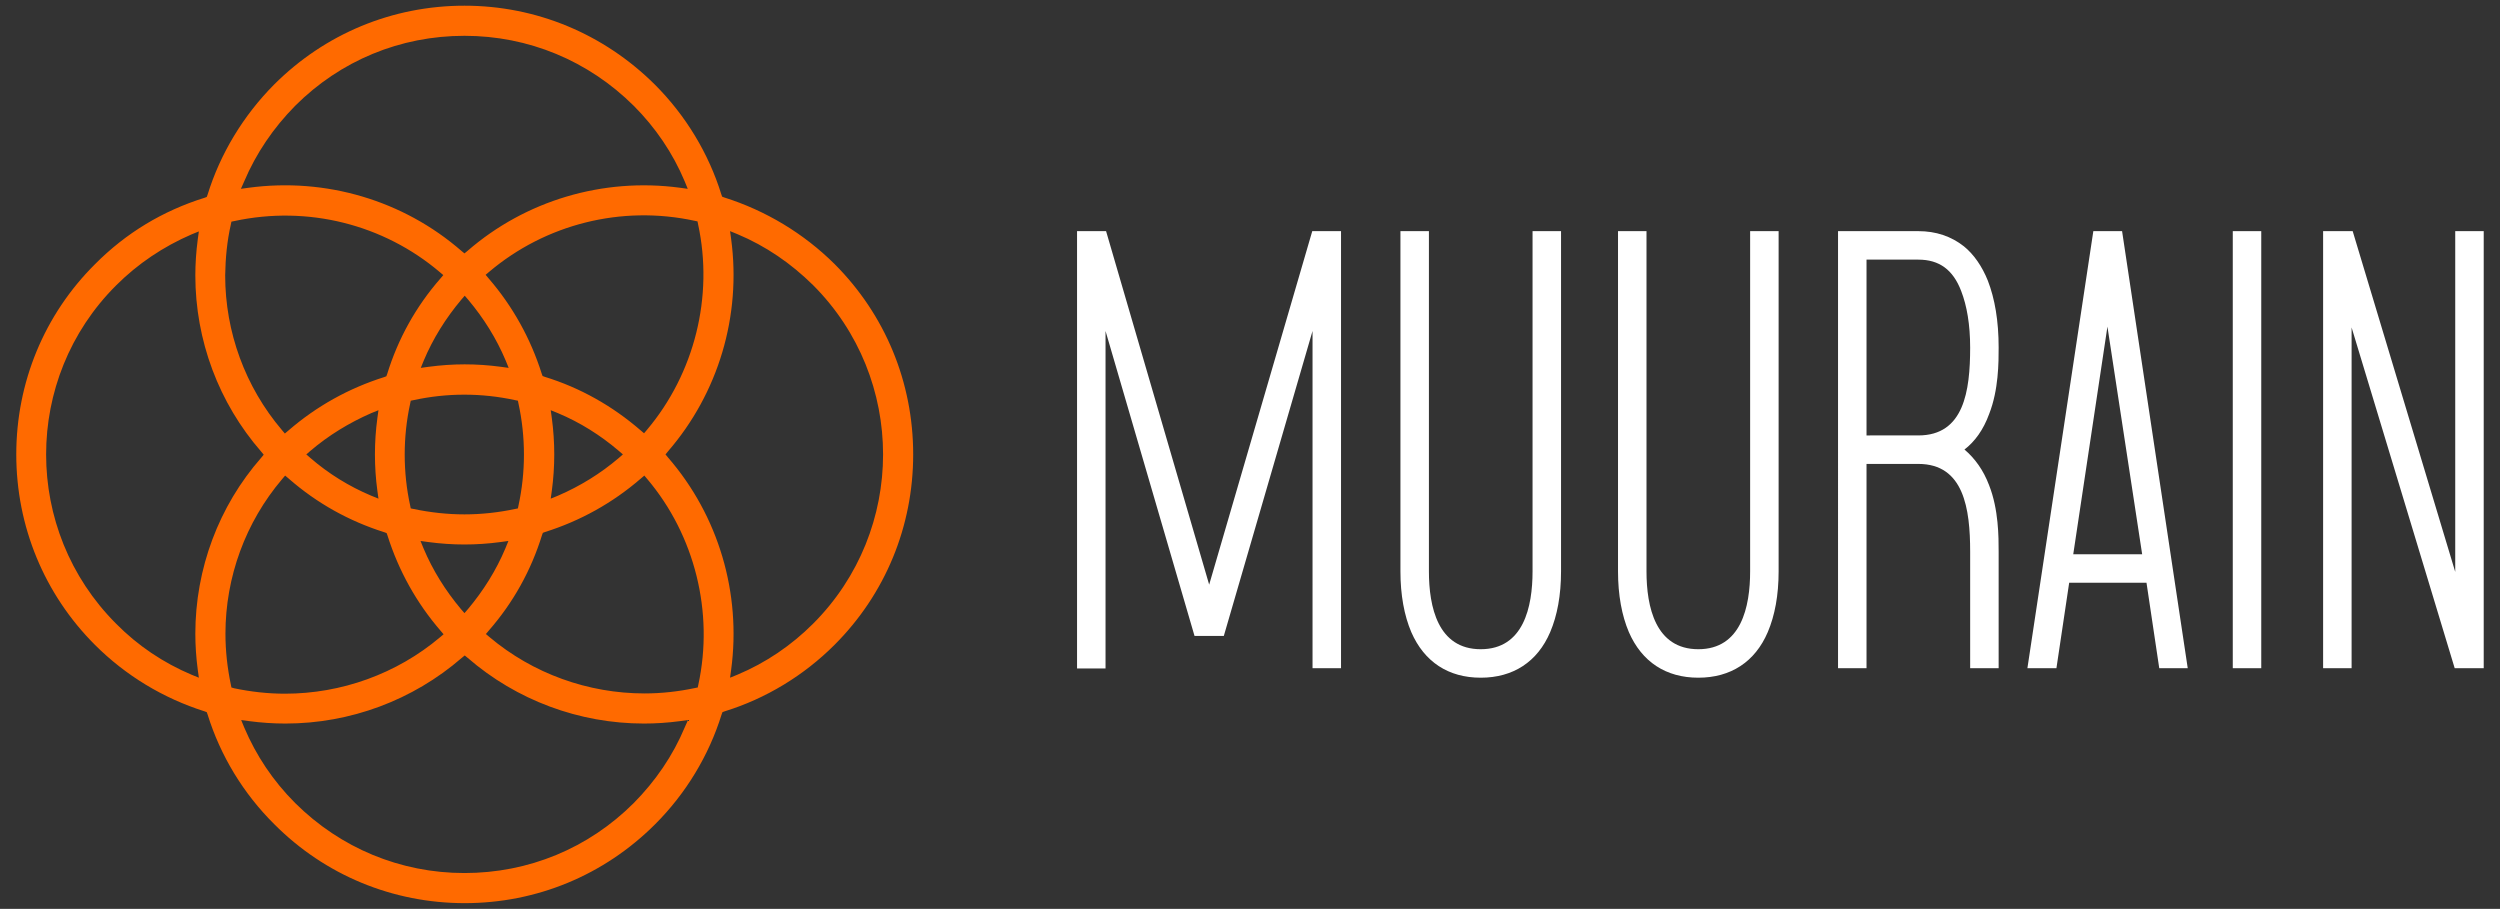
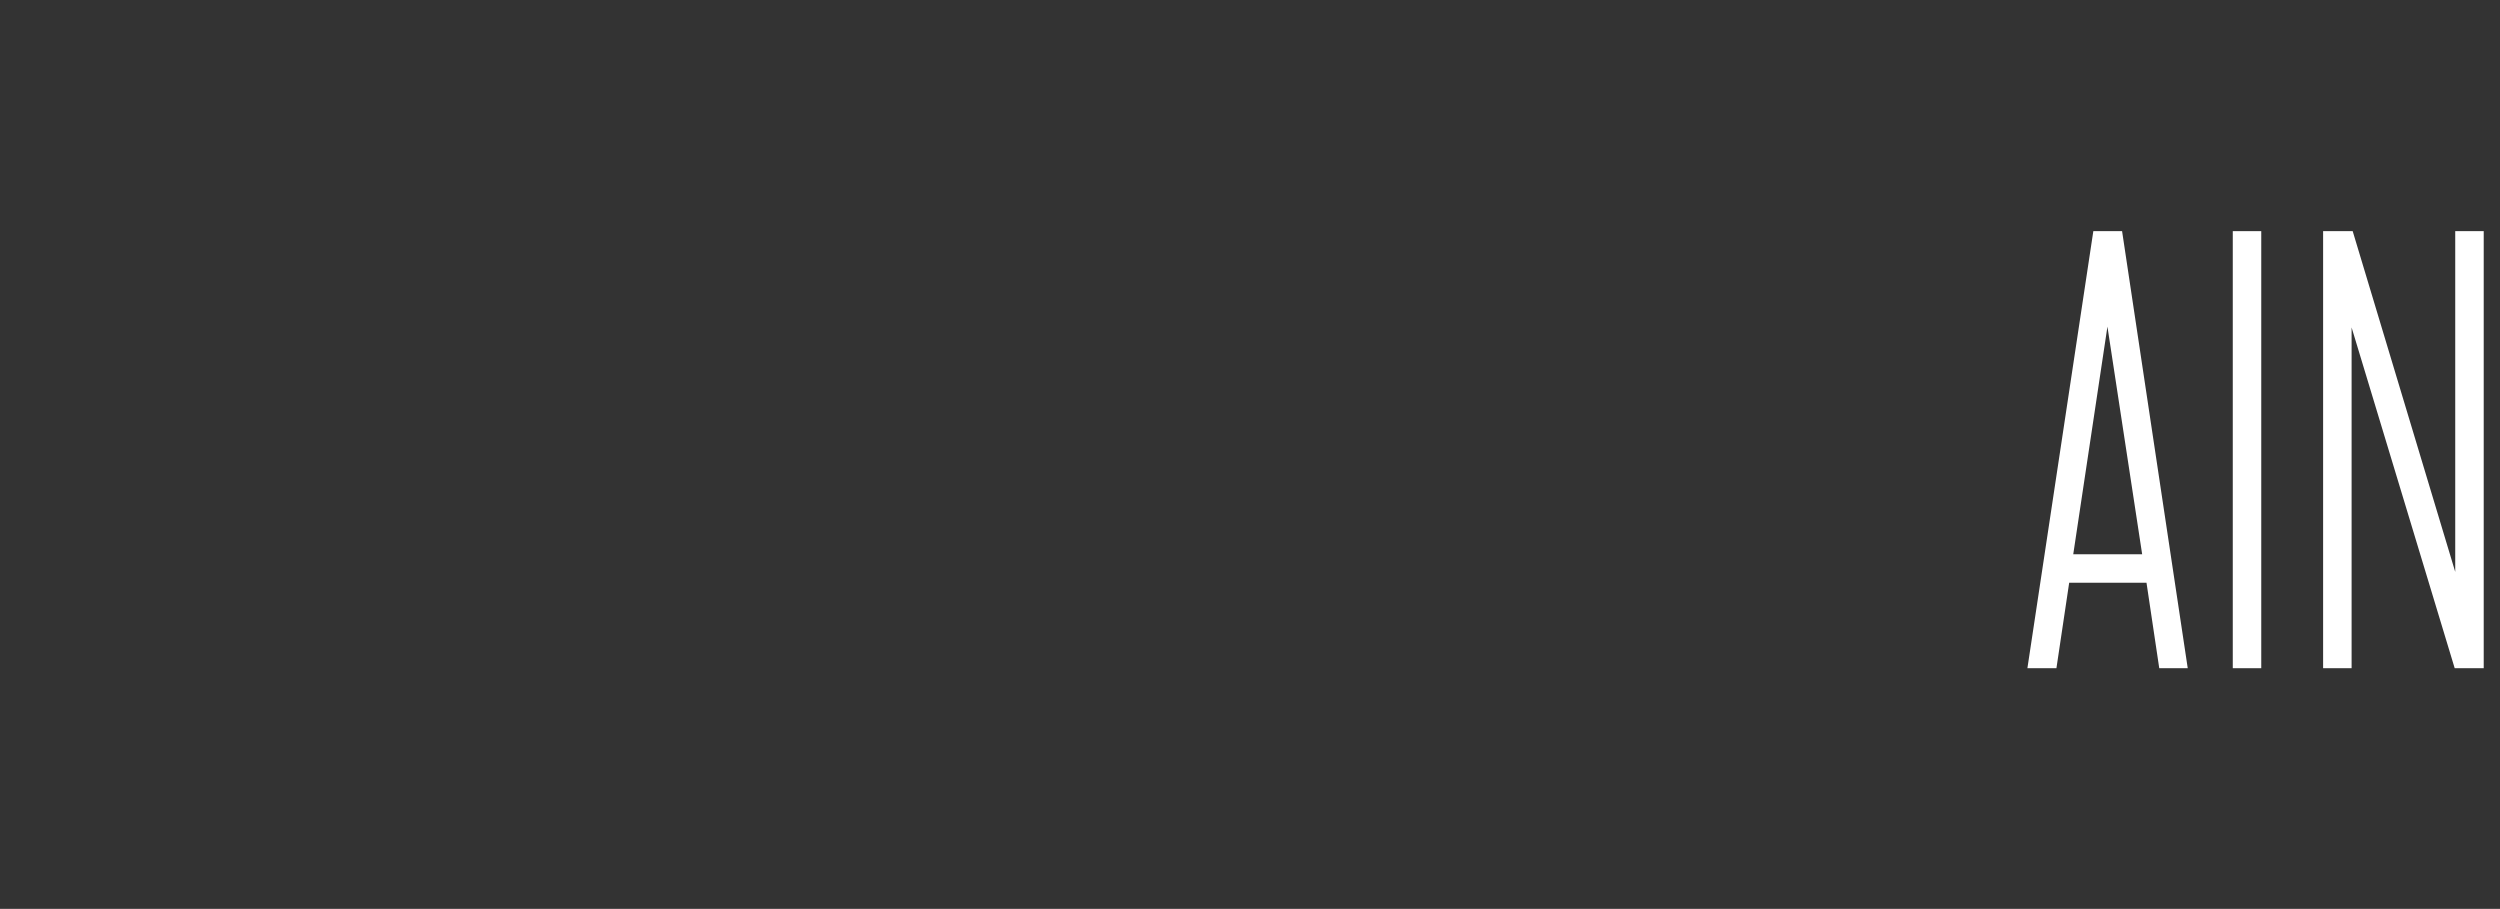
<svg xmlns="http://www.w3.org/2000/svg" version="1.1" id="Layer_1" x="0px" y="0px" viewBox="0 0 921.5 335" style="enable-background:new 0 0 921.5 335;" xml:space="preserve">
  <rect x="0" y="0" width="921.5" height="335" fill="#333333" stroke="none" />
  <style type="text/css"> .st0{fill:#FF6A00;} .st1{fill:#FFFFFF;} </style>
  <g>
-     <path class="st0" d="M267,72.8l-0.8-0.3l-0.3-0.8c-4.7-15.2-13.2-29.2-24.5-40.5c-18.8-18.7-43.7-29.1-70.2-29.1 s-51.4,10.3-70.2,29.1C89.7,42.6,81.2,56.6,76.5,71.8l-0.3,0.8l-0.8,0.3c-15.4,4.8-29,13-40.4,24.5C16.3,116,6,141,6,167.5 s10.3,51.5,29,70.2c11.3,11.3,25.2,19.7,40.4,24.5l0.8,0.3l0.3,0.8c4.7,15.2,13.2,29.2,24.6,40.5c18.7,18.8,43.7,29.1,70.2,29.1 s51.4-10.3,70.2-29.1c11.3-11.3,19.8-25.3,24.5-40.5l0.3-0.8l0.8-0.3c15.2-4.7,29.2-13.2,40.5-24.5c18.7-18.7,29-43.6,29-70.2 s-10.3-51.5-29-70.2C296.2,86,282.2,77.6,267,72.8z M257.1,81.6l0.2,1c5.8,26.7-1.3,55-18.8,75.8l-1.1,1.3l-1.3-1.1 c-10.4-9-22.3-15.7-35.3-19.7l-0.8-0.3l-0.3-0.8c-4.1-13-10.7-24.9-19.6-35.2l-1.1-1.3l1.3-1.1C201,82.7,229,75.5,256.1,81.4 L257.1,81.6z M203.4,154.1l-0.4-2.9l2.7,1.1c8.1,3.4,15.6,8.1,22.4,13.9l1.5,1.3l-1.5,1.3c-6.8,5.8-14.3,10.4-22.4,13.9l-2.7,1.1 l0.4-2.9C204.6,172,204.6,163,203.4,154.1z M171.2,189.6c-6.3,0-12.6-0.7-18.8-2l-1-0.2l-0.2-1c-2.7-12.3-2.7-25.4,0-37.7l0.2-1 l1-0.2c12.4-2.7,25.1-2.7,37.5,0l1,0.2l0.2,1c2.7,12.3,2.7,25.4,0,37.7l-0.2,1l-1,0.2C183.8,188.9,177.5,189.6,171.2,189.6z M187.4,199.4l-1.1,2.7c-3.4,8.1-8.1,15.6-13.8,22.4l-1.3,1.5l-1.3-1.5c-5.7-6.8-10.4-14.3-13.8-22.4l-1.1-2.7l2.9,0.4 c9,1.2,17.6,1.2,26.6,0L187.4,199.4z M155.1,135.6l1.1-2.7c3.4-8.1,8.1-15.6,13.8-22.4l1.3-1.5l1.3,1.5 c5.7,6.8,10.4,14.3,13.8,22.4l1.1,2.7l-2.9-0.4c-9-1.2-17.6-1.2-26.6,0L155.1,135.6z M90,66.9c4.4-10.4,10.8-19.8,18.8-27.9 c16.7-16.7,38.8-25.8,62.4-25.8s45.7,9.2,62.4,25.8c8,8,14.4,17.4,18.8,27.9l1.1,2.7l-2.9-0.4c-28.3-3.8-56.9,4.7-78.3,23.3 l-1.1,0.9l-1.1-0.9c-21.5-18.7-50.1-27.1-78.4-23.3l-2.9,0.4L90,66.9z M85.1,82.7l0.2-1l1-0.2c27.2-5.9,55.2,1.3,75.8,18.8l1.3,1.1 l-1.1,1.3c-9,10.3-15.6,22.2-19.6,35.2l-0.3,0.8l-0.8,0.3c-13,4.1-24.9,10.7-35.3,19.7l-1.3,1.1l-1.1-1.3 c-13.5-15.9-20.9-36.1-20.9-57C83.1,95.2,83.7,88.8,85.1,82.7z M139.1,180.9l0.4,2.9l-2.7-1.1c-8.1-3.4-15.7-8.1-22.4-13.9 l-1.5-1.3l1.5-1.3c6.8-5.8,14.4-10.4,22.4-13.9l2.7-1.1l-0.4,2.9C137.9,163,137.9,172,139.1,180.9z M72,233.6 c0,4.3,0.3,8.8,0.9,13.3l0.4,2.9l-2.7-1.1c-10.4-4.4-19.8-10.7-27.8-18.8c-34.4-34.4-34.4-90.4,0-124.7c8-8,17.4-14.3,27.8-18.8 l2.7-1.1l-0.4,2.9c-0.6,4.5-0.9,9-0.9,13.3c0,23.9,8.6,47,24.3,65l0.9,1.1l-0.9,1.1C80.6,186.6,72,209.7,72,233.6z M85.3,253.4 l-0.2-1c-1.3-6.2-2-12.5-2-18.8c0-20.9,7.4-41.1,20.9-57l1.1-1.3l1.3,1.1c10.4,9.1,22.3,15.7,35.3,19.8l0.8,0.3l0.3,0.8 c4.1,13,10.7,24.9,19.6,35.2l1.1,1.3l-1.3,1.1c-16,13.5-36.4,20.8-57.2,20.8c-6.2,0-12.5-0.7-18.7-2L85.3,253.4z M252.4,268.1 c-4.4,10.5-10.8,19.8-18.8,27.9c-16.7,16.7-38.8,25.8-62.4,25.8s-45.7-9.2-62.4-25.8c-8.1-8.1-14.4-17.5-18.8-27.9l-1.1-2.7 l2.9,0.4c4.5,0.6,9,0.9,13.4,0.9c23.9,0,47-8.6,65-24.2l1.1-0.9l1.1,0.9c18,15.6,41.1,24.2,65,24.2c4.4,0,8.8-0.3,13.3-0.9l2.9-0.4 L252.4,268.1z M257.4,252.4l-0.2,1l-1,0.2c-6.1,1.3-12.4,2-18.6,2c-20.8,0-41.2-7.3-57.2-20.8l-1.3-1.1l1.1-1.3 c9-10.3,15.6-22.2,19.6-35.2l0.3-0.8l0.8-0.3c13-4.1,24.9-10.7,35.3-19.7l1.3-1.1l1.1,1.3C256.1,197.3,263.2,225.7,257.4,252.4z M299.7,229.9c-8,8-17.4,14.4-27.9,18.8l-2.7,1.1l0.4-2.9c3.8-28.3-4.7-56.9-23.3-78.3l-0.9-1.1l0.9-1.1 c18.6-21.5,27.1-50,23.3-78.3l-0.4-2.9l2.7,1.1c10.5,4.4,19.8,10.8,27.9,18.8C334.1,139.5,334.1,195.5,299.7,229.9z" />
    <g>
-       <path class="st1" d="M489.1,85.2h5.2v161.1h-10.5V122l-32.7,112.4h-5.4h-5.4L407.5,122v124.4h-10.5V85.2h5.3h5.4l38,130.3 l38-130.3C483.6,85.2,489.1,85.2,489.1,85.2z" />
-       <path class="st1" d="M520.2,233c-2.6-6.1-4-13.7-4-22.4V85.2h10.5v125.4c0,13.1,3.3,28.7,19.1,28.7s19.1-15.6,19.1-28.7V85.2h10.5 v125.4c0,8.8-1.4,16.3-4,22.4c-4.7,11-13.7,16.8-25.6,16.8S525,244,520.2,233z" />
-       <path class="st1" d="M600.4,233c-2.6-6.1-4-13.7-4-22.4V85.2h10.5v125.4c0,13.1,3.3,28.7,19.1,28.7s19.1-15.6,19.1-28.7V85.2h10.5 v125.4c0,8.8-1.4,16.3-4,22.4c-4.7,11-13.7,16.8-25.6,16.8S605.2,244,600.4,233z" />
-       <path class="st1" d="M733.2,178.9c3.5,8.9,3.5,19.1,3.5,24.5v42.9h-10.5v-42.9c0-15.9-2.3-32.4-19.1-32.4H688v75.3h-10.5V85.2 h29.6c6.5,0,12.1,1.9,16.8,5.6c3.7,3,6.7,7.4,8.8,12.6c2.6,6.7,4,14.9,4,24.7c0,5.4,0,15.6-3.5,24.5c-2.1,5.8-5.3,10.2-9.1,13.1 C727.9,168.9,731.1,173.3,733.2,178.9z M707.1,160.5c16.8,0,19.1-16.3,19.1-32.4c0-8.4-1.2-15.4-3.3-20.8 c-3-7.9-8.1-11.6-15.8-11.6H688v64.8L707.1,160.5L707.1,160.5z" />
      <path class="st1" d="M782.2,85.2l24.2,161.1h-10.5l-4.7-31.5h-28.5l-4.7,31.5h-10.7l24.3-161.1h5.3 C776.8,85.2,782.2,85.2,782.2,85.2z M789.6,204.3l-12.8-83.9l-12.6,83.9H789.6z" />
      <path class="st1" d="M833.5,246.3H823V85.2h10.5V246.3z" />
      <path class="st1" d="M905,210.8V85.2h10.5v161.1h-5.3h-5.4l-38-125.6v125.6h-10.5V85.2h5.3h5.6L905,210.8z" />
    </g>
  </g>
</svg>